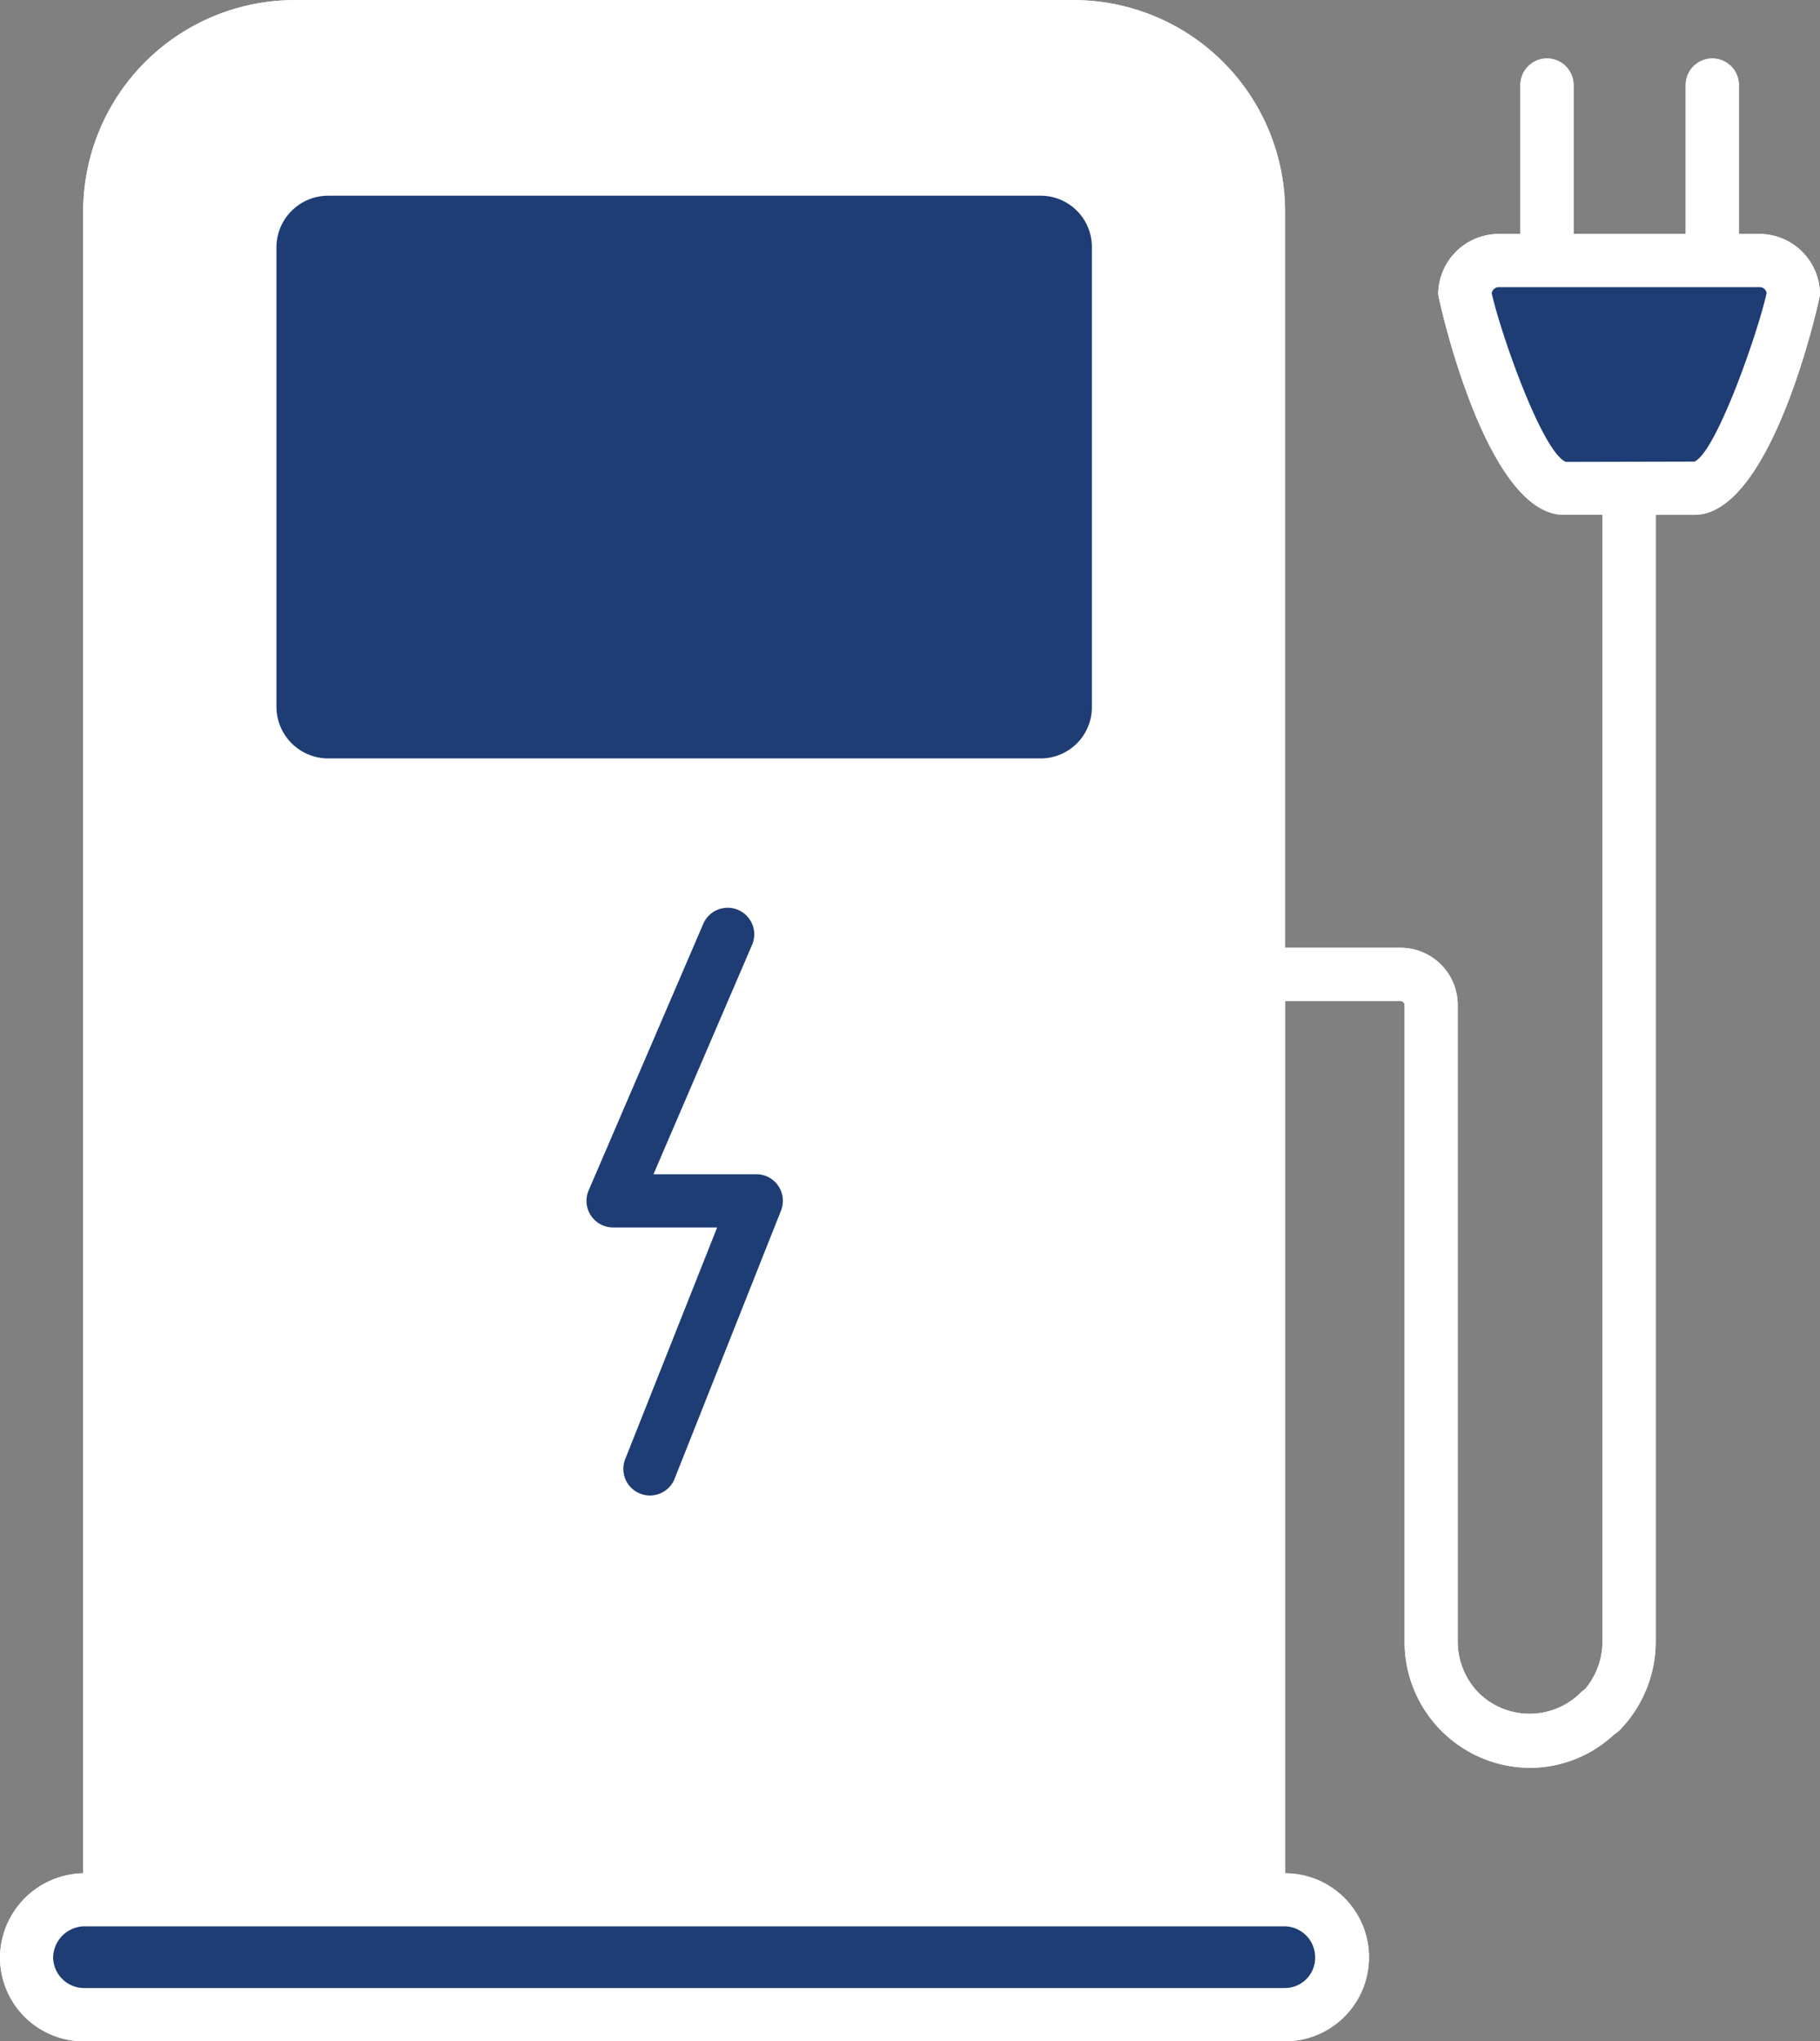
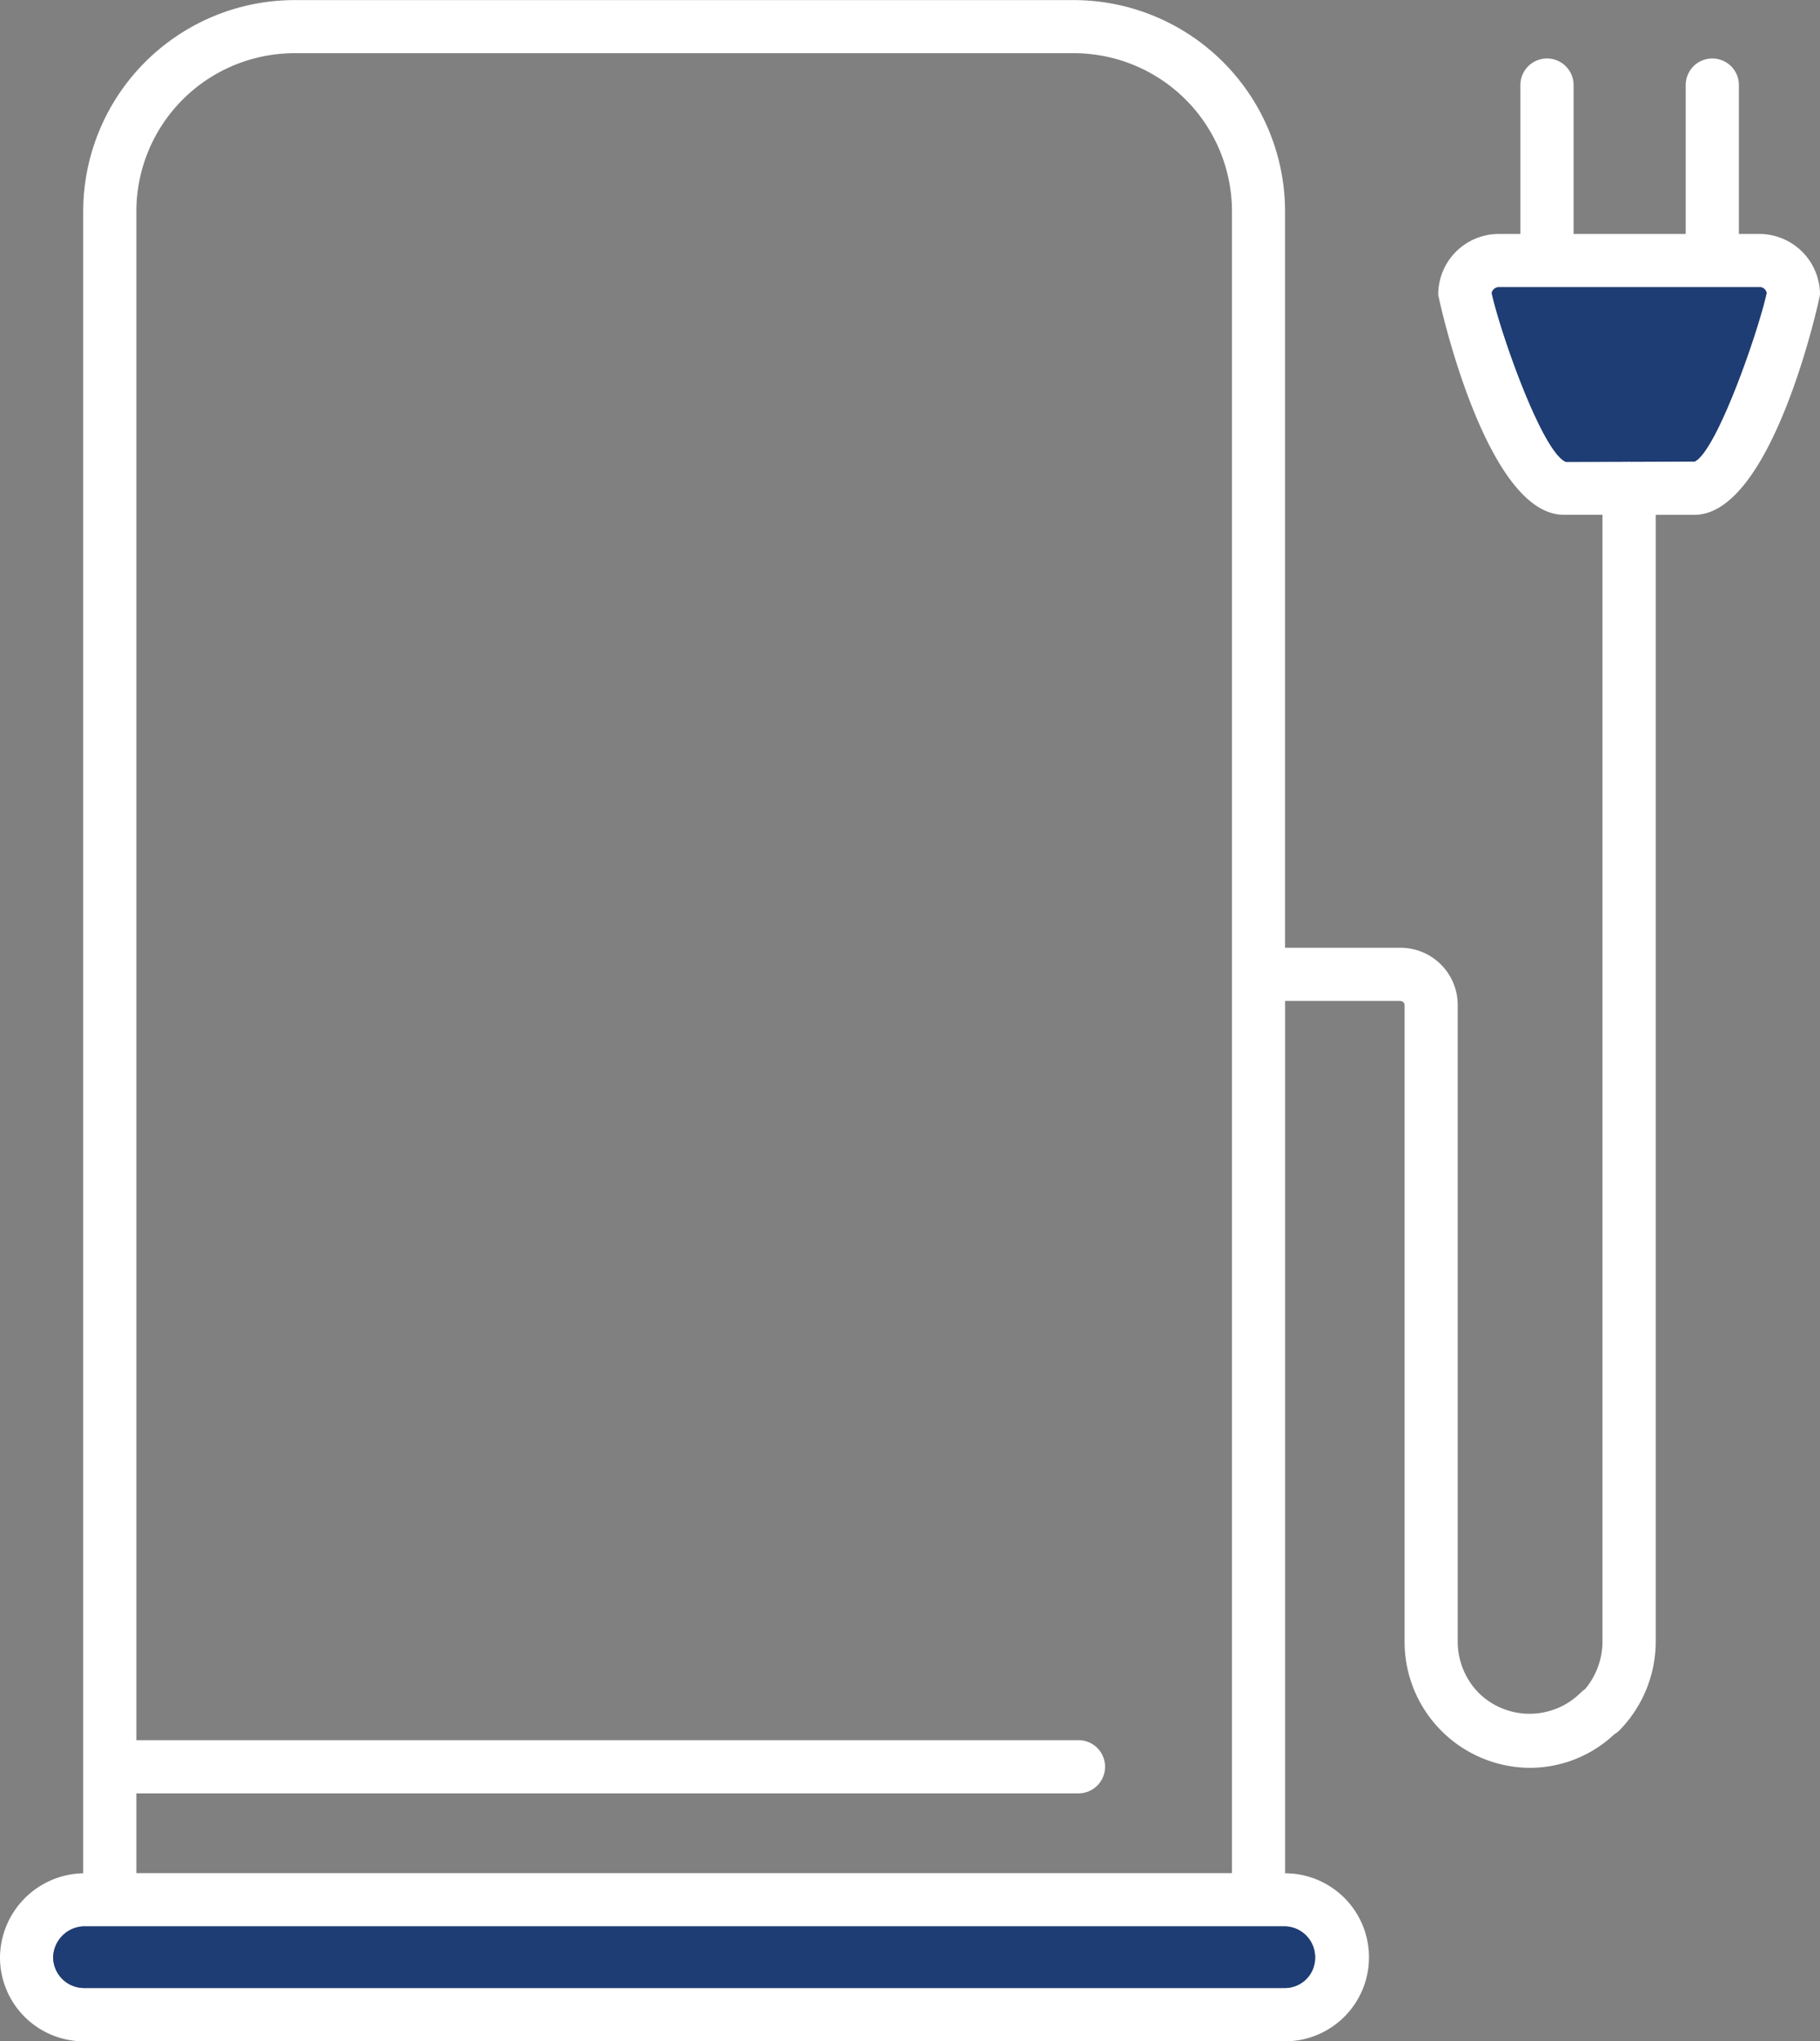
<svg xmlns="http://www.w3.org/2000/svg" id="Group_867" data-name="Group 867" width="149.879" height="168.061" viewBox="0 0 149.879 168.061">
  <rect x="0" y="0" width="149.879" height="168.061" fill="#808080" stroke="none" />
-   <path id="Path_1882" data-name="Path 1882" d="M658.374,368.5h-1.8V356.24a2.19,2.19,0,0,0-4.38,0V368.5h-9.234V356.24a2.19,2.19,0,0,0-4.38,0V368.5h-1.8a4.986,4.986,0,0,0-4.966,4.992c0,.181,3.868,18.129,10.339,18.129h3.186v92.743a6.1,6.1,0,0,1-1.437,3.95,2.171,2.171,0,0,0-.357.289,5.972,5.972,0,0,1-8.417,0,6.046,6.046,0,0,1-1.71-4.24V432a4.71,4.71,0,0,0-4.792-4.729H619.2v-60.6a17.415,17.415,0,0,0-17.364-17.427H537.59a17.415,17.415,0,0,0-17.364,17.427v136.8a6.992,6.992,0,0,0-6.852,6.917,6.906,6.906,0,0,0,6.876,6.919h98.931a6.918,6.918,0,0,0,.024-13.836V431.647h9.427c.249,0,.412.14.412.35v52.37a10.375,10.375,0,0,0,10.339,10.423,10.167,10.167,0,0,0,6.922-2.754,2.283,2.283,0,0,0,.446-.347,10.469,10.469,0,0,0,2.974-7.322V391.624h3.188c6.471,0,10.339-17.948,10.339-18.129A5,5,0,0,0,658.374,368.5Z" transform="translate(-513.374 -349.236)" fill="#fff" />
  <g id="Group_577" data-name="Group 577" transform="translate(0)">
-     <path id="Path_1883" data-name="Path 1883" d="M588.39,354.1H529.6a8.647,8.647,0,0,0-8.6,8.672v37.746a8.647,8.647,0,0,0,8.6,8.67H588.39a8.605,8.605,0,0,0,8.521-8.67V362.773A8.606,8.606,0,0,0,588.39,354.1Zm4.141,46.418a4.222,4.222,0,0,1-4.141,4.291H529.6a4.263,4.263,0,0,1-4.225-4.291V362.773a4.265,4.265,0,0,1,4.225-4.293H588.39a4.224,4.224,0,0,1,4.141,4.293Z" transform="translate(-502.613 -342.368)" fill="#fff" />
-     <path id="Path_1884" data-name="Path 1884" d="M547.382,402.191h-8.467l8.137-18.925a2.189,2.189,0,0,0-4.02-1.732l-9.452,21.98a2.189,2.189,0,0,0,2.009,3.056h8.571l-7.57,19.072a2.187,2.187,0,0,0,1.227,2.841,2.159,2.159,0,0,0,.808.157,2.188,2.188,0,0,0,2.033-1.384l8.759-22.07a2.189,2.189,0,0,0-2.036-3Z" transform="translate(-485.102 -305.508)" fill="#1e3d74" />
    <path id="Path_1885" data-name="Path 1885" d="M658.374,368.5h-1.8V356.24a2.19,2.19,0,0,0-4.38,0V368.5h-9.234V356.24a2.19,2.19,0,0,0-4.38,0V368.5h-1.8a4.986,4.986,0,0,0-4.966,4.992c0,.181,3.868,18.129,10.339,18.129h3.186v92.743a6.1,6.1,0,0,1-1.437,3.95,2.171,2.171,0,0,0-.357.289,5.972,5.972,0,0,1-8.417,0,6.046,6.046,0,0,1-1.71-4.24V432a4.71,4.71,0,0,0-4.792-4.729H619.2v-60.6a17.415,17.415,0,0,0-17.364-17.427H537.59a17.415,17.415,0,0,0-17.364,17.427v136.8a6.992,6.992,0,0,0-6.852,6.917,6.906,6.906,0,0,0,6.876,6.919h98.931a6.918,6.918,0,0,0,.024-13.836V431.647h9.427c.249,0,.412.14.412.35v52.37a10.375,10.375,0,0,0,10.339,10.423,10.167,10.167,0,0,0,6.922-2.754,2.283,2.283,0,0,0,.446-.347,10.469,10.469,0,0,0,2.974-7.322V391.624h3.188c6.471,0,10.339-17.948,10.339-18.129A5,5,0,0,0,658.374,368.5ZM524.605,496.891h77.583a2.19,2.19,0,1,0,0-4.38H524.605V366.663a13.029,13.029,0,0,1,12.984-13.047h64.251a13.031,13.031,0,0,1,12.987,13.047V503.458H524.605Zm97.072,13.486a2.491,2.491,0,0,1-2.5,2.54H520.25a2.552,2.552,0,0,1-2.5-2.54,2.617,2.617,0,0,1,2.5-2.539h98.931A2.55,2.55,0,0,1,621.677,510.377Zm31.237-123.133-5.318.012c-.022,0-.038-.012-.06-.012s-.039.012-.06.012l-5.151.012c-1.946-.81-5.373-10.575-6.109-13.906a.611.611,0,0,1,.572-.48h21.587a.6.6,0,0,1,.485.478C658.123,376.691,654.7,386.459,652.914,387.245Z" transform="translate(-513.374 -349.236)" fill="#fff" />
  </g>
-   <path id="Path_1886" data-name="Path 1886" d="M585.826,355.917H527.038a4.265,4.265,0,0,0-4.225,4.293v37.746a4.263,4.263,0,0,0,4.225,4.291h58.788a4.222,4.222,0,0,0,4.141-4.291V360.21A4.224,4.224,0,0,0,585.826,355.917Z" transform="translate(-500.049 -339.804)" fill="#1e3d74" />
  <path id="Path_1887" data-name="Path 1887" d="M619.113,417.539a2.491,2.491,0,0,1-2.5,2.54H517.686a2.55,2.55,0,0,1-2.5-2.54,2.617,2.617,0,0,1,2.5-2.539h98.931A2.55,2.55,0,0,1,619.113,417.539Z" transform="translate(-510.81 -256.397)" fill="#1e3d74" />
  <path id="Path_1888" data-name="Path 1888" d="M581.008,373.4l-5.318.012c-.022,0-.039-.012-.06-.012s-.039.012-.06.012l-5.152.012c-1.946-.81-5.373-10.575-6.109-13.906a.611.611,0,0,1,.572-.48h21.587a.6.6,0,0,1,.485.478C586.217,362.849,582.795,372.617,581.008,373.4Z" transform="translate(-441.468 -335.394)" fill="#1e3d74" />
</svg>